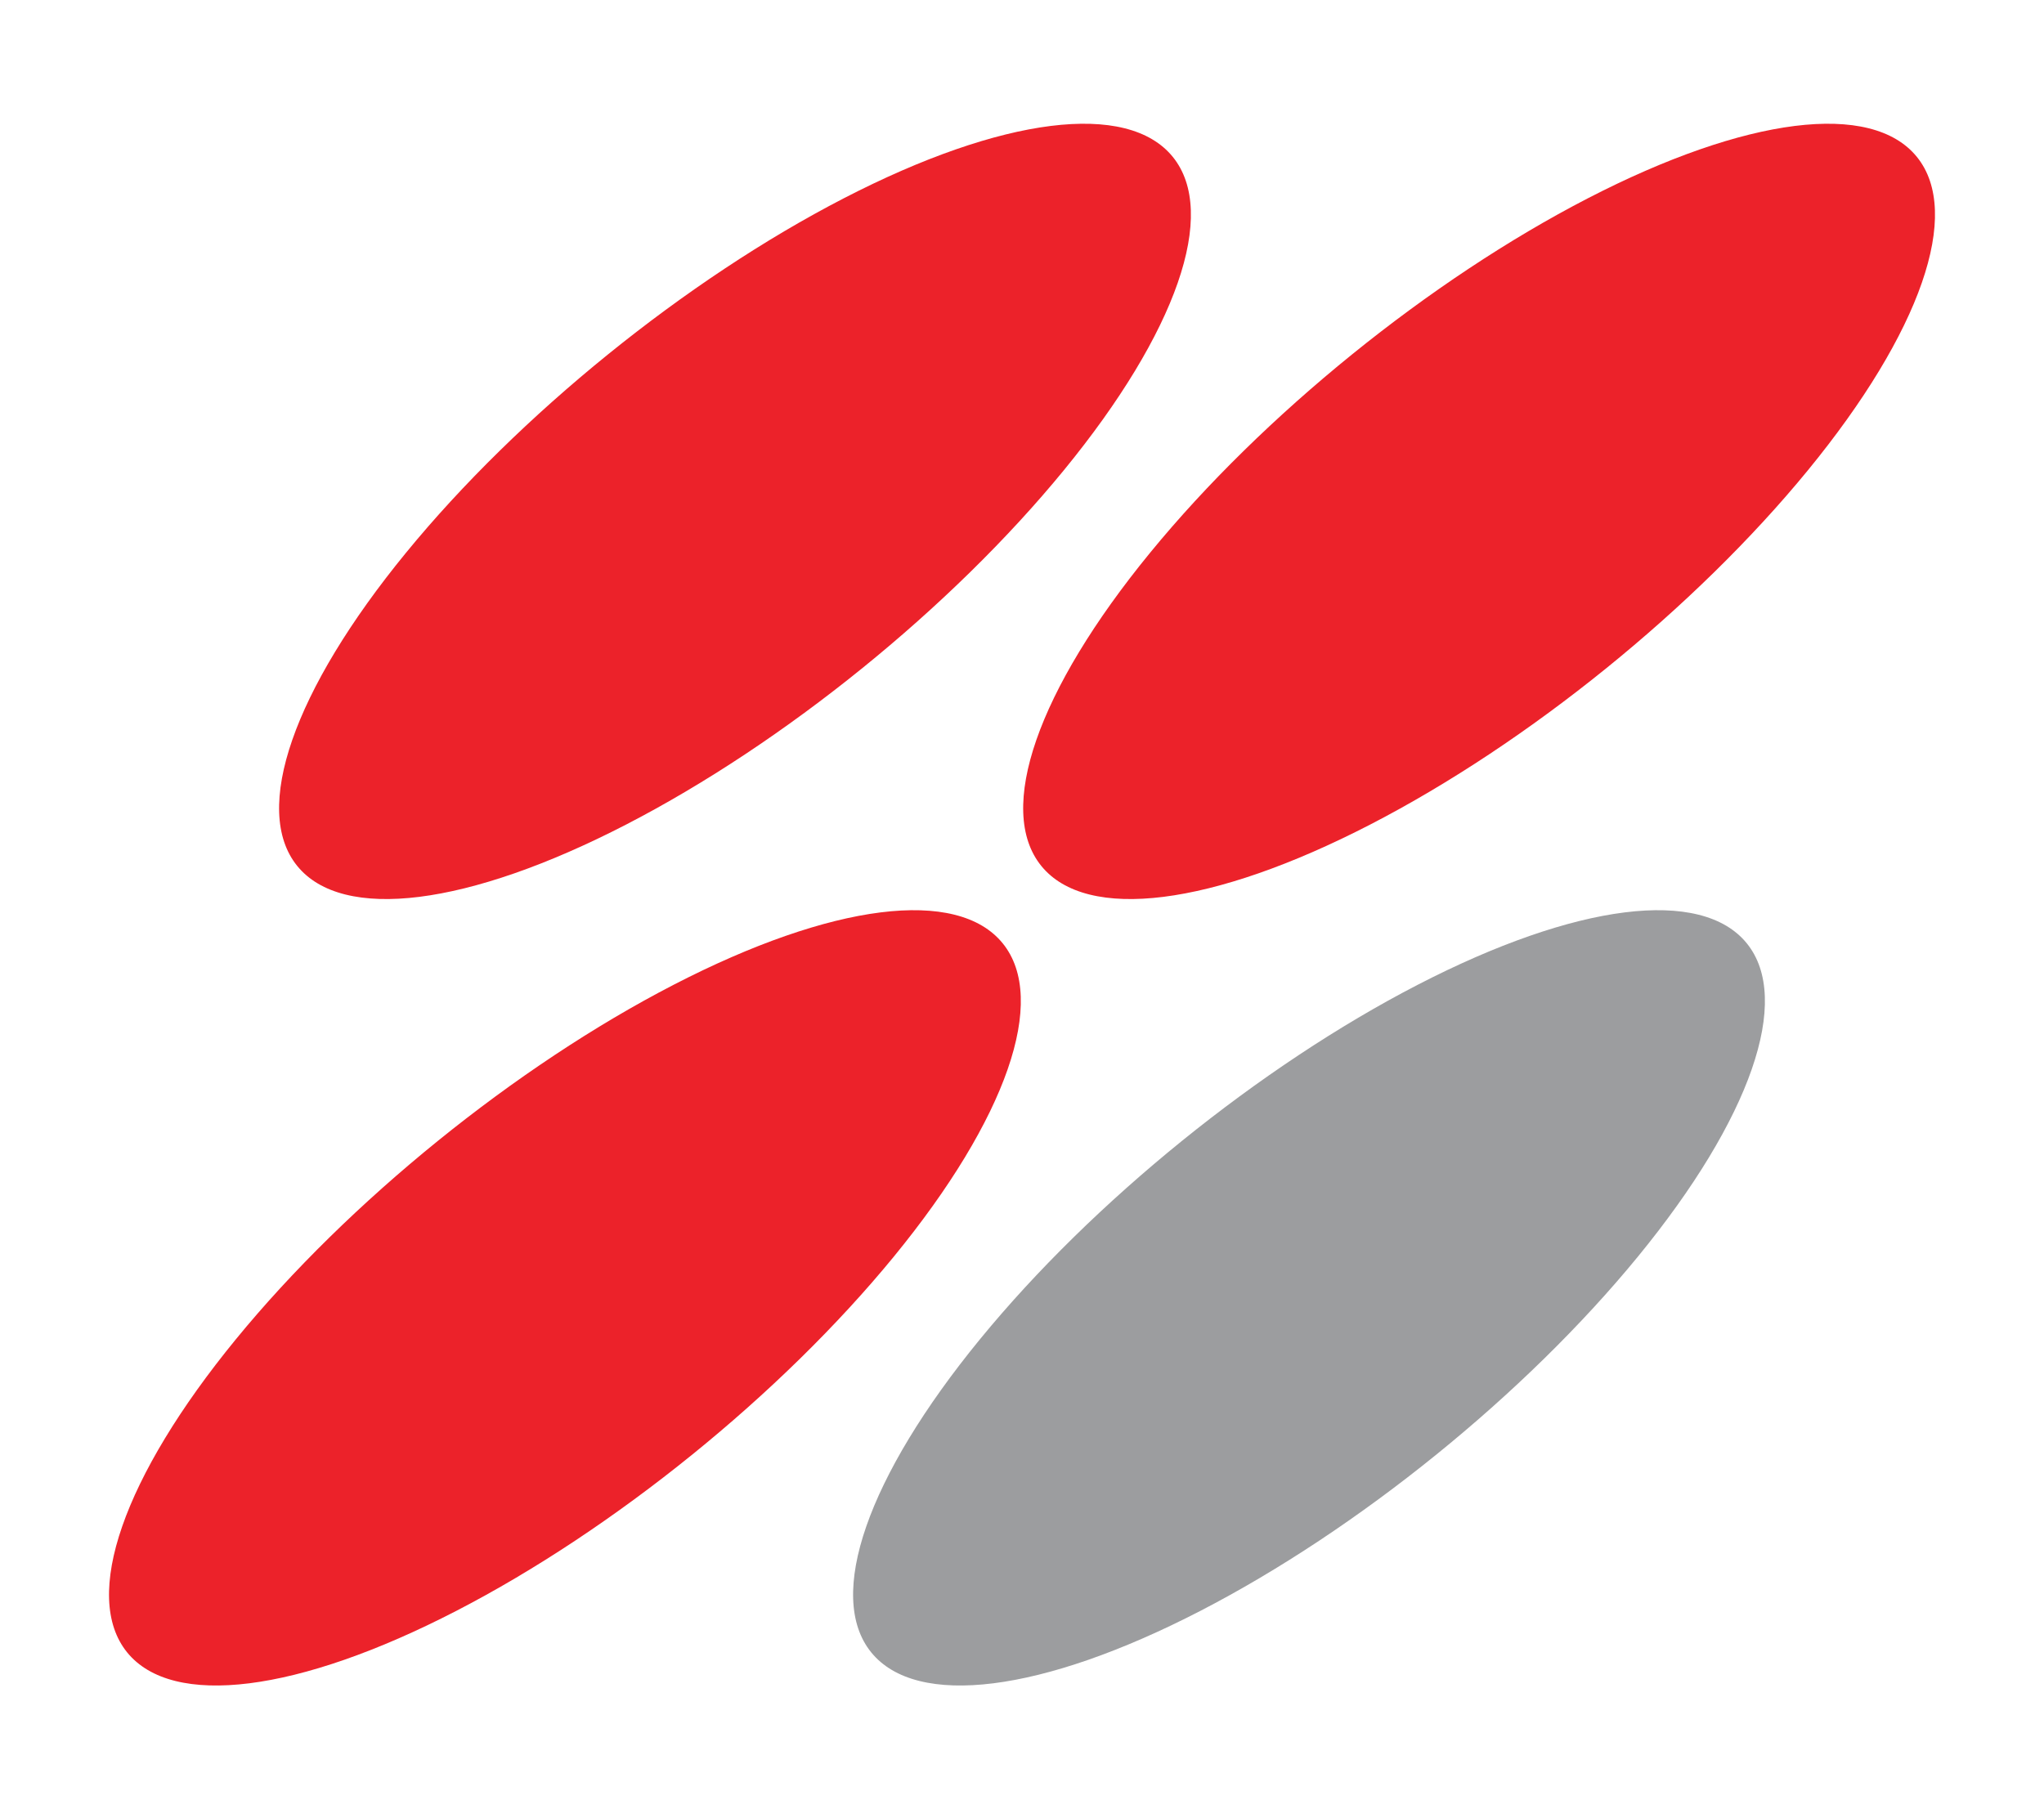
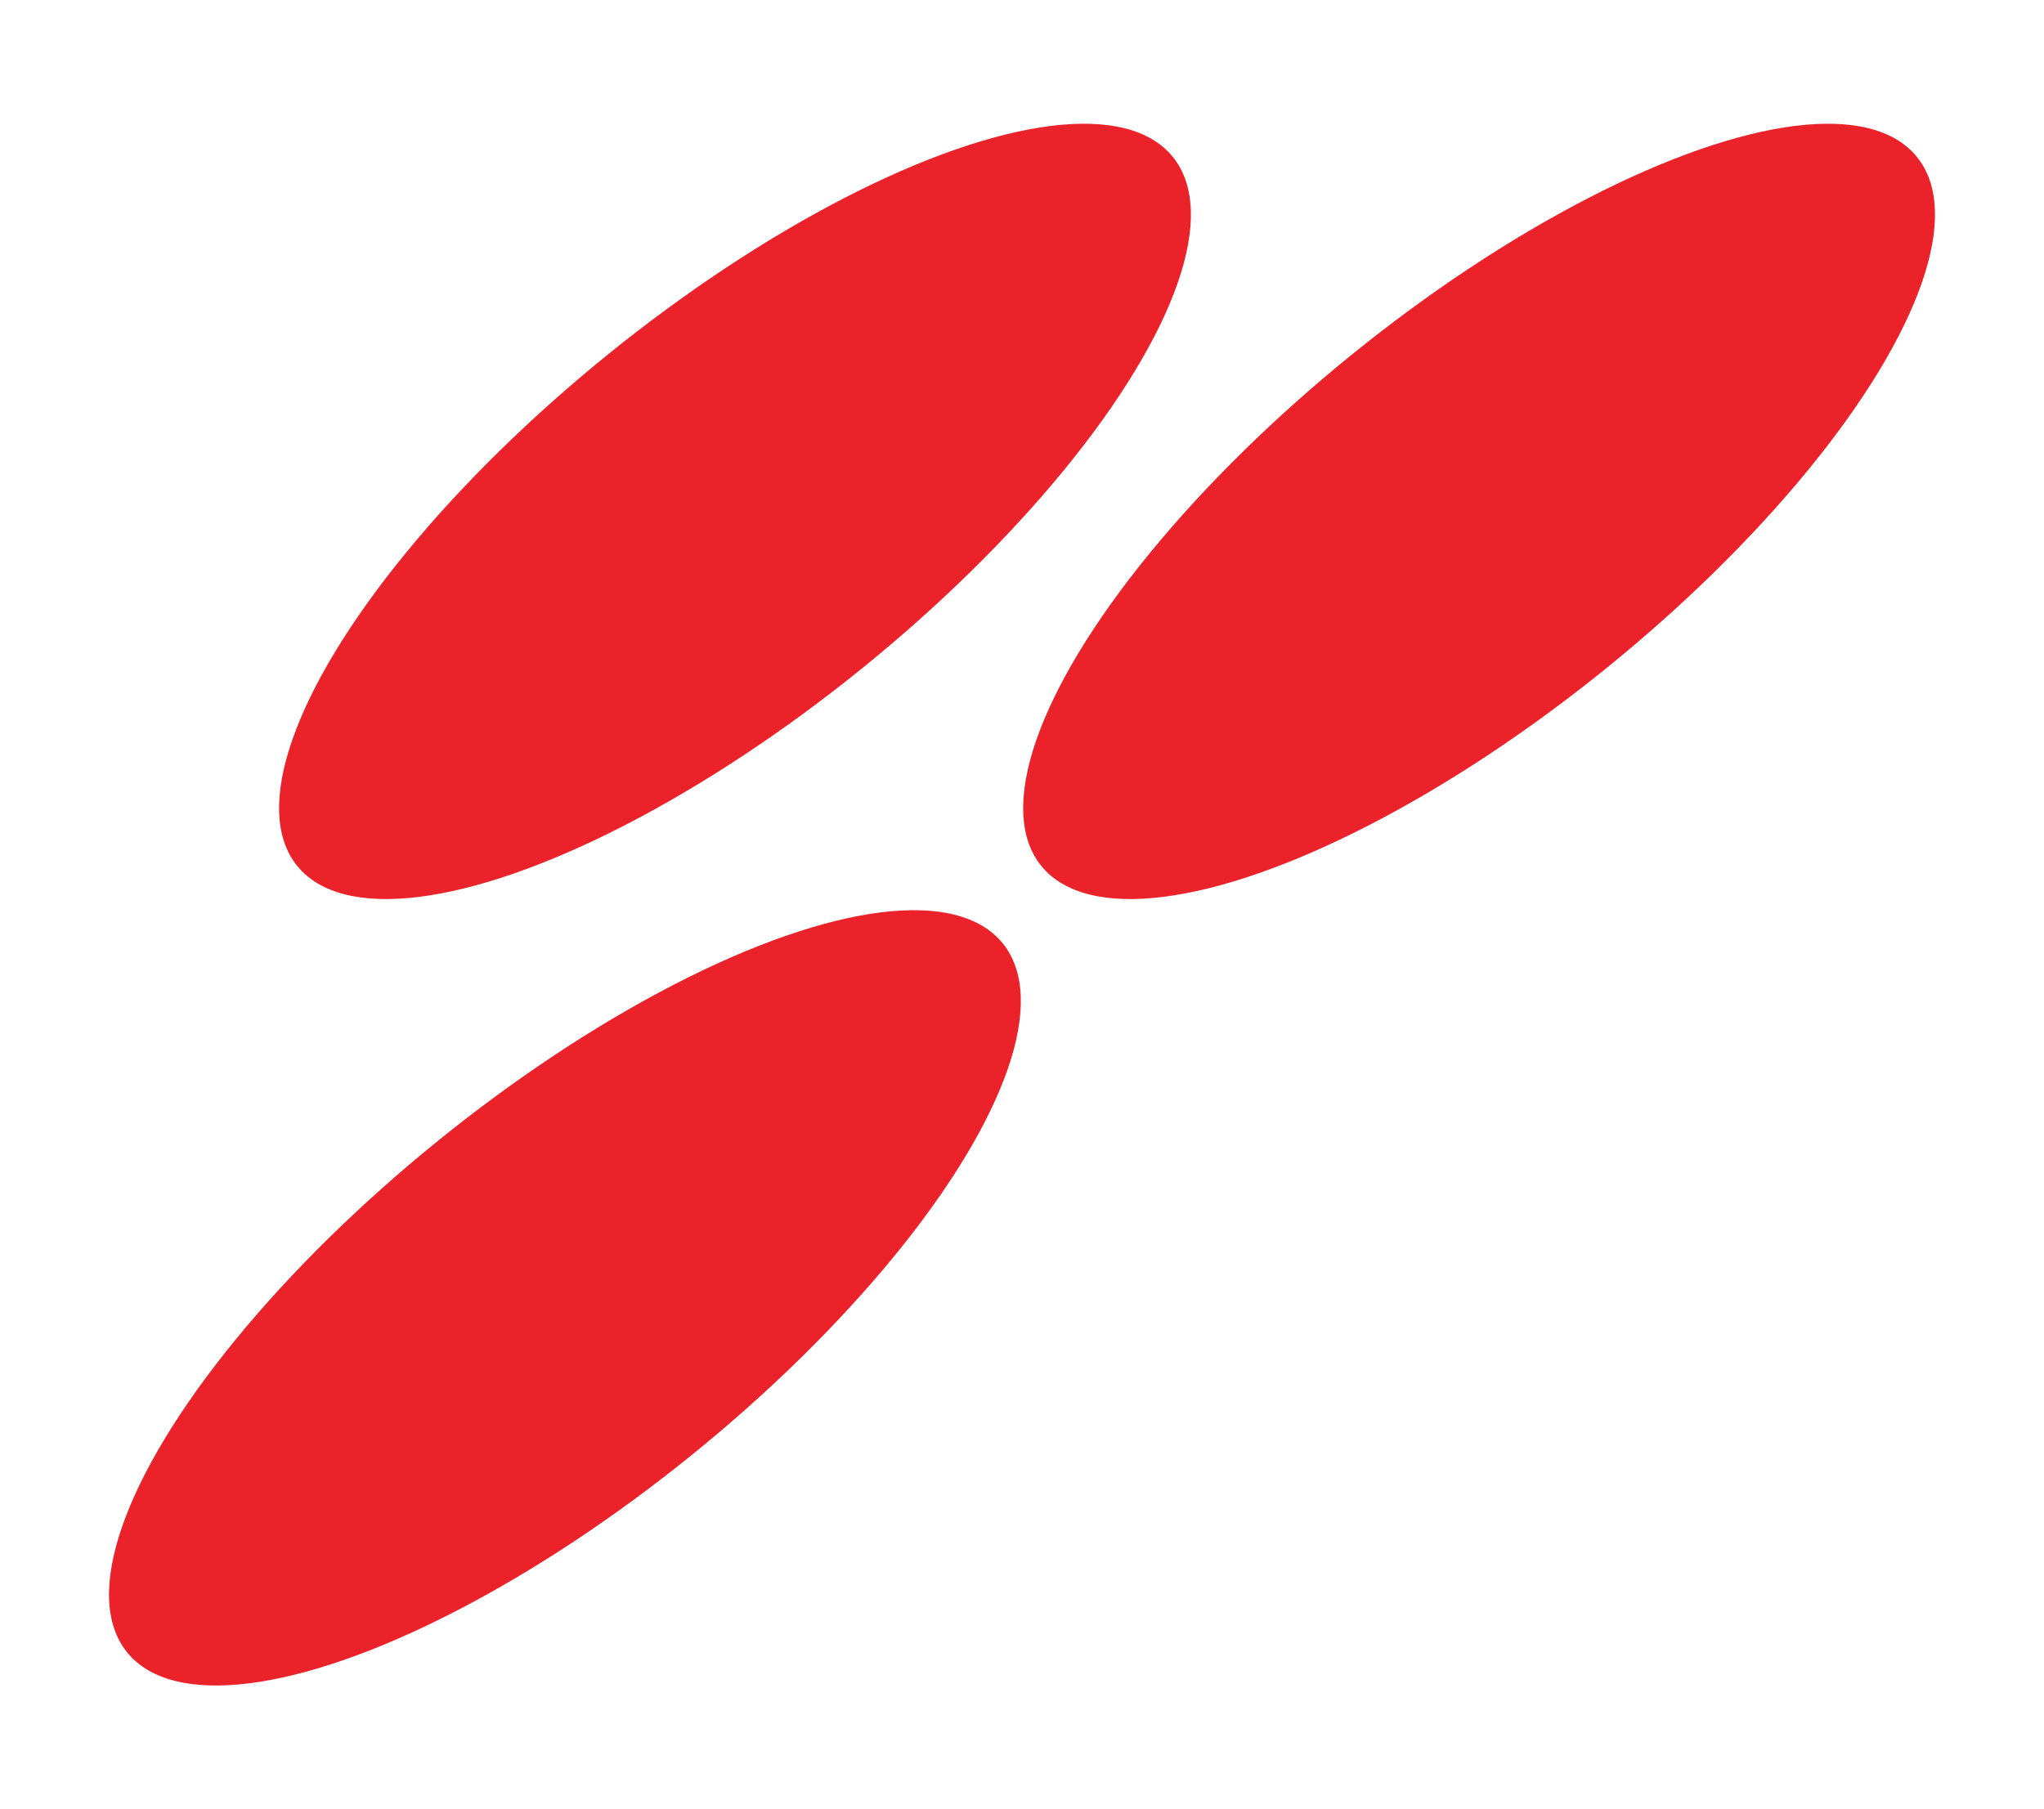
<svg xmlns="http://www.w3.org/2000/svg" width="141.515" height="125.286" viewBox="0 0 141.515 125.286">
  <g id="Group_30" data-name="Group 30" transform="translate(-113.406 -332.866)">
    <ellipse id="Ellipse_4" data-name="Ellipse 4" cx="39.005" cy="13.983" rx="39.005" ry="13.983" transform="translate(125.181 381.959) rotate(-39)" fill="#ec222a" />
    <ellipse id="Ellipse_7" data-name="Ellipse 7" cx="39.005" cy="13.983" rx="39.005" ry="13.983" transform="translate(113.406 436.419) rotate(-39)" fill="#ec222a" />
    <ellipse id="Ellipse_5" data-name="Ellipse 5" cx="39.005" cy="13.983" rx="39.005" ry="13.983" transform="translate(176.697 381.959) rotate(-39)" fill="#ec222a" />
-     <ellipse id="Ellipse_6" data-name="Ellipse 6" cx="39.005" cy="13.983" rx="39.005" ry="13.983" transform="translate(164.922 436.419) rotate(-39)" fill="#9c9d9f" />
  </g>
</svg>